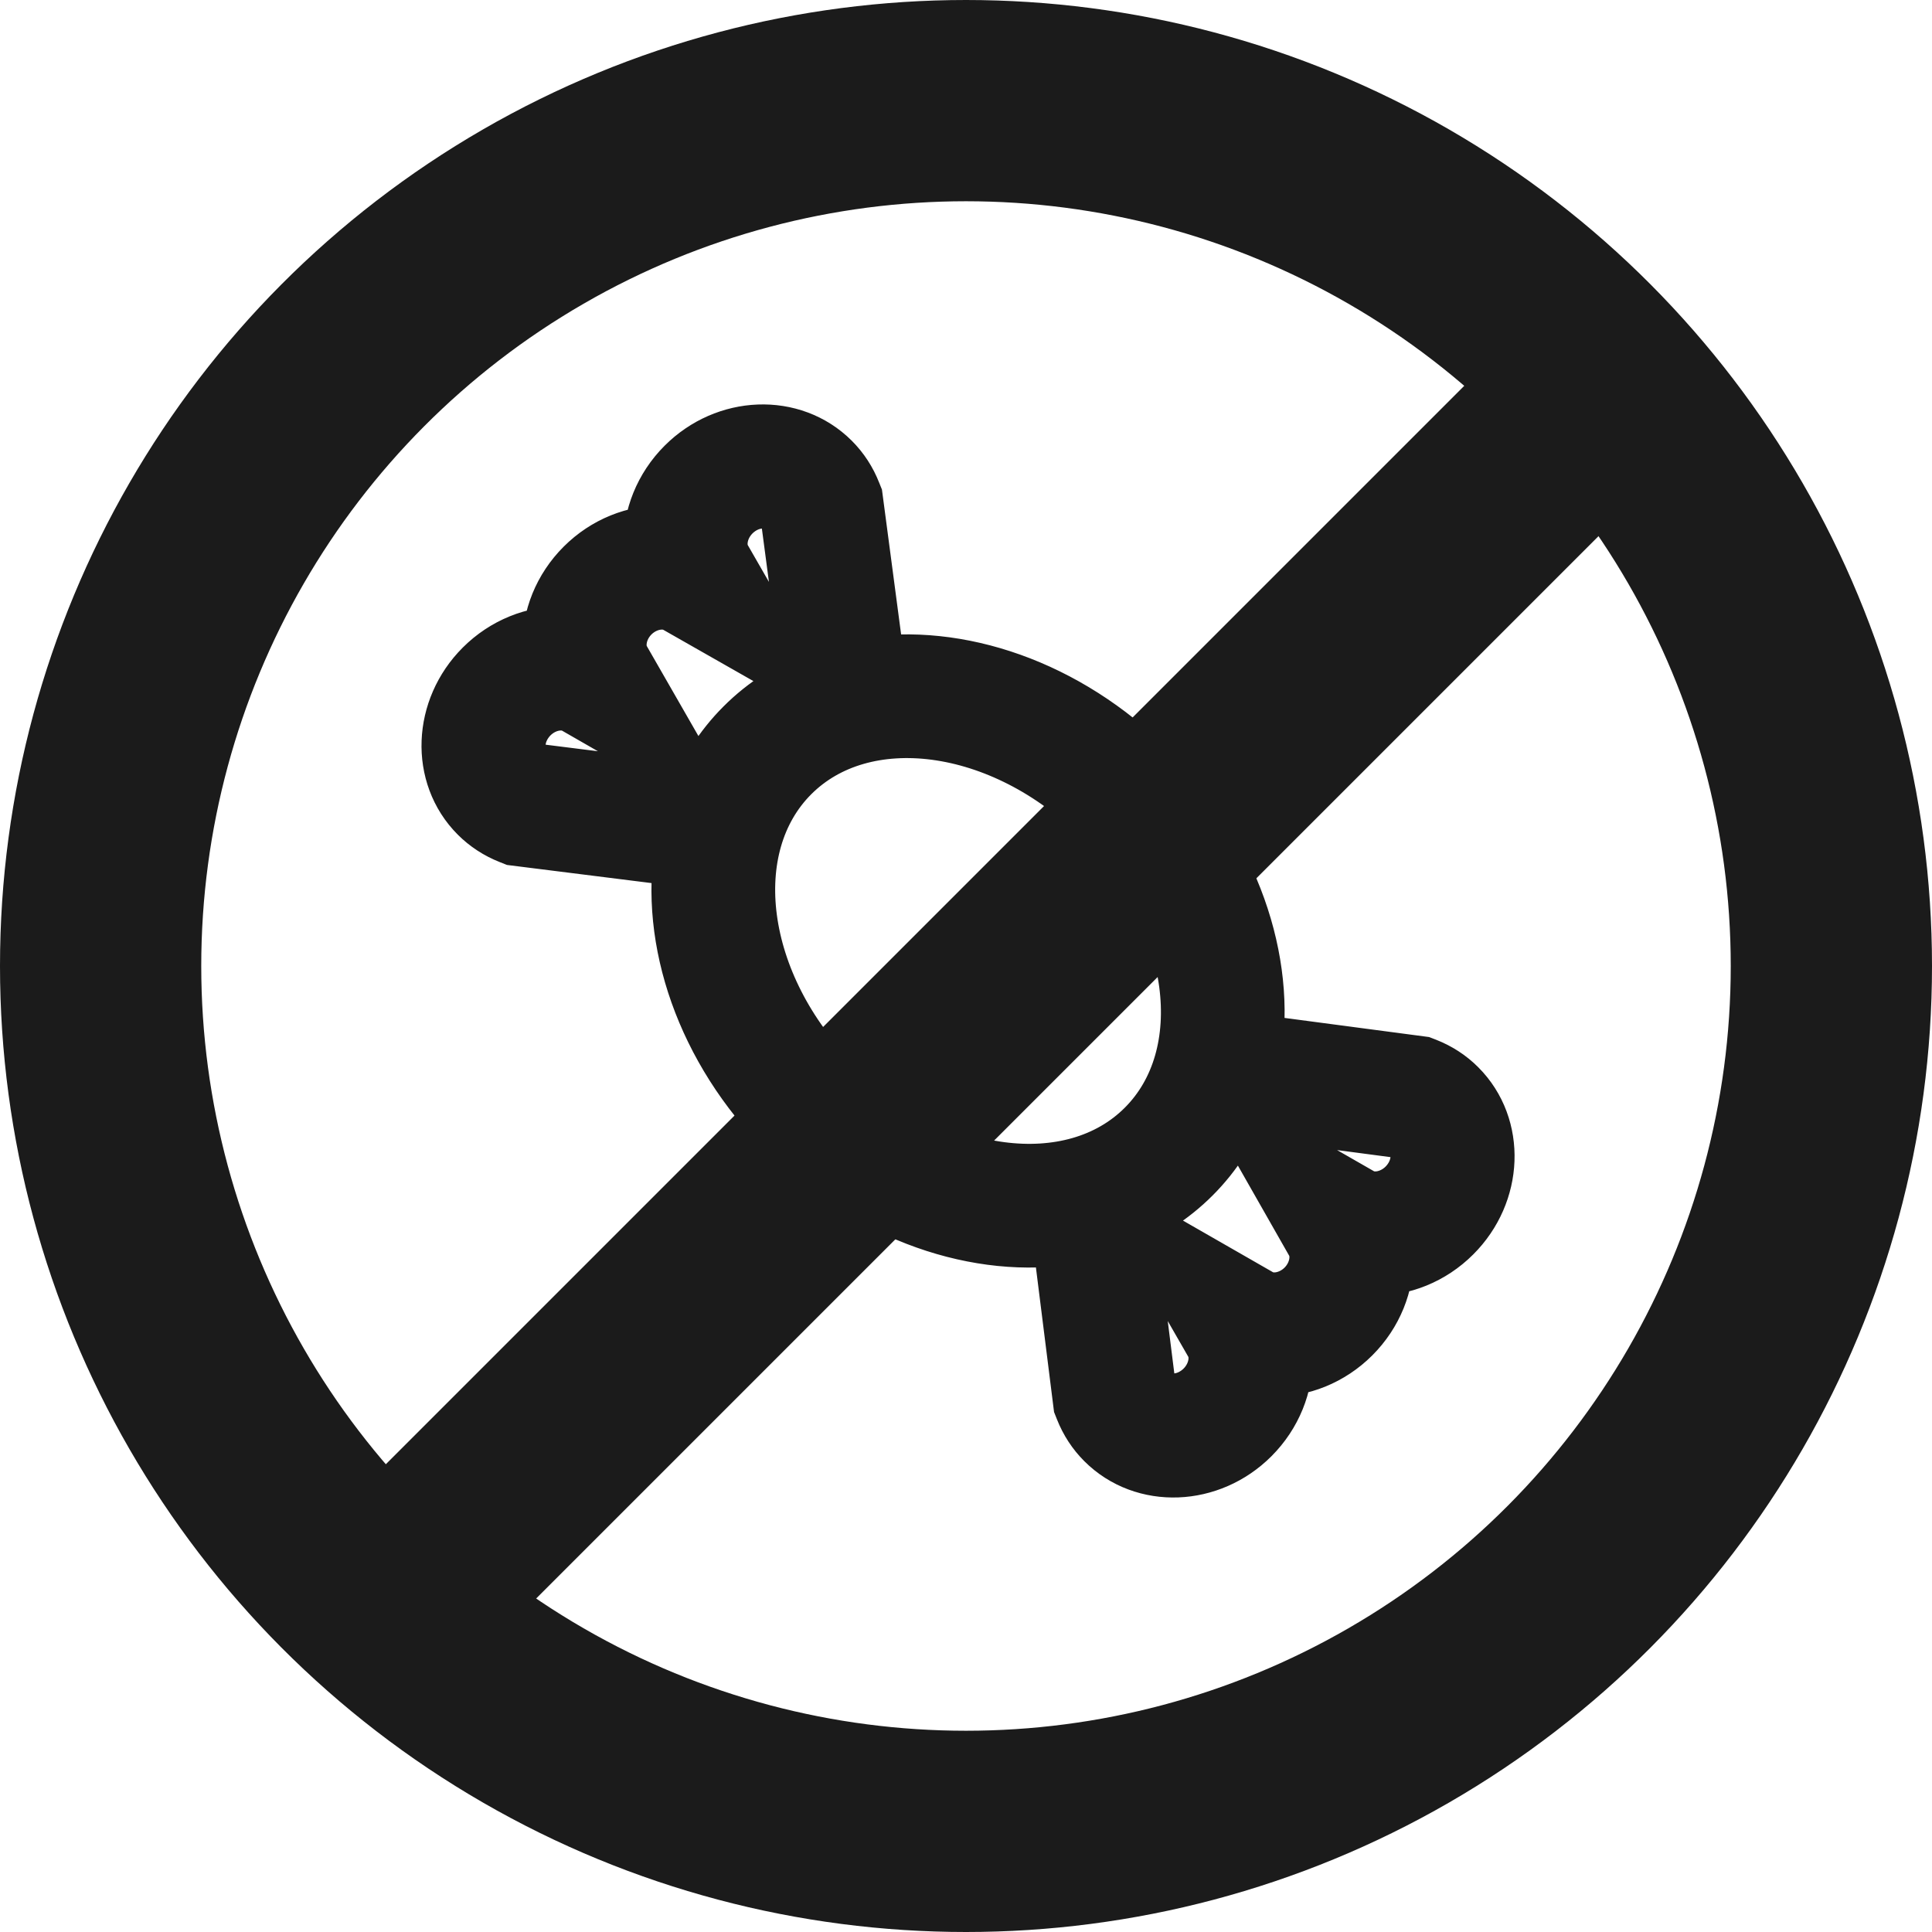
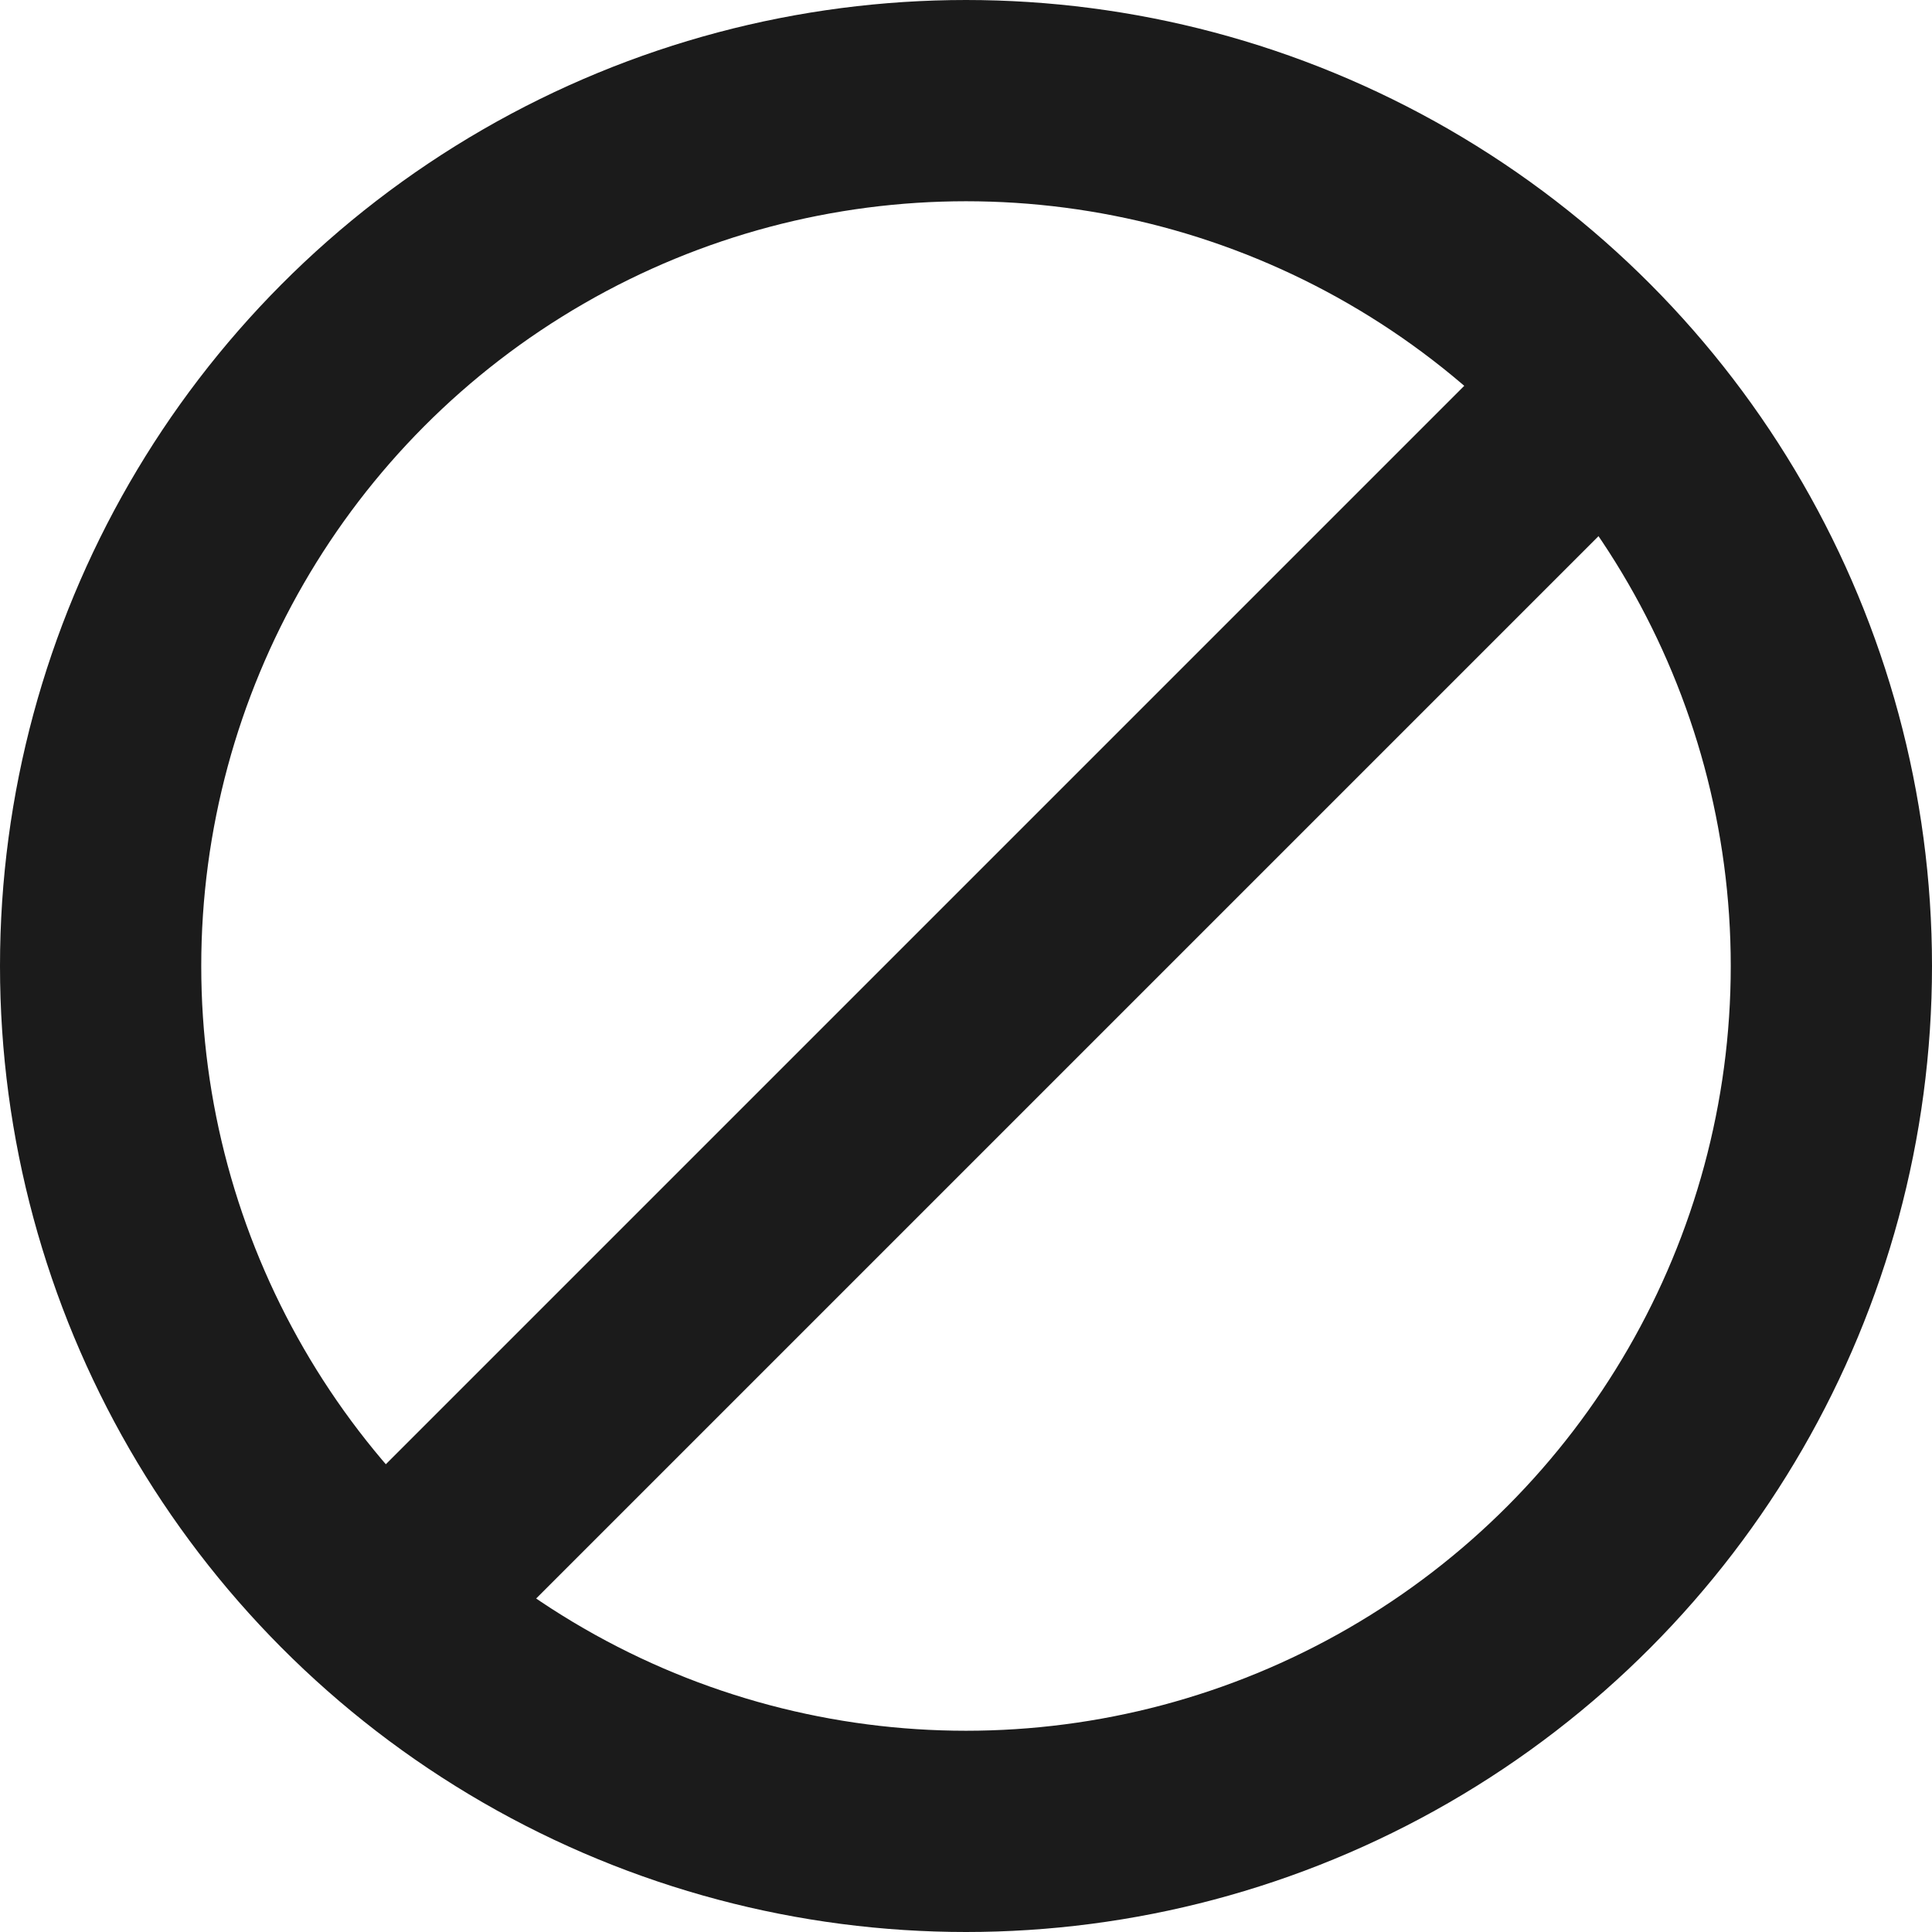
<svg xmlns="http://www.w3.org/2000/svg" width="48" height="48" viewBox="0 0 48 48" fill="none">
  <circle cx="24" cy="24" r="21.5" stroke="#1B1B1B" stroke-width="5" />
-   <path d="M36.02 27.223C35.822 27.024 35.585 26.87 35.319 26.765L35.257 26.741L30.836 26.156C31.198 23.94 30.329 21.329 28.339 19.339C26.348 17.348 23.737 16.479 21.522 16.841L20.937 12.42L20.912 12.358C20.808 12.092 20.654 11.856 20.455 11.657C19.597 10.799 18.146 10.854 17.22 11.78C16.727 12.273 16.473 12.923 16.487 13.556C15.853 13.543 15.204 13.796 14.711 14.289C14.218 14.782 13.965 15.43 13.979 16.063C13.346 16.049 12.697 16.303 12.204 16.796C11.279 17.721 11.223 19.172 12.081 20.03C12.28 20.229 12.517 20.383 12.783 20.488L12.846 20.513L17.27 21.068C16.895 23.29 17.763 25.915 19.763 27.915C21.762 29.914 24.387 30.782 26.609 30.407L27.164 34.831L27.189 34.894C27.294 35.161 27.448 35.397 27.647 35.596C28.505 36.454 29.956 36.399 30.881 35.473C31.374 34.98 31.628 34.331 31.614 33.699C32.247 33.712 32.895 33.459 33.388 32.966C33.881 32.473 34.135 31.824 34.121 31.19C34.755 31.204 35.404 30.951 35.897 30.457C36.823 29.532 36.878 28.081 36.02 27.223ZM13.123 19.455C13.019 19.407 12.927 19.343 12.848 19.264C12.413 18.829 12.468 18.066 12.971 17.562C13.388 17.145 14.014 17.028 14.459 17.284L16.196 18.281L15.199 16.544C14.944 16.099 15.061 15.473 15.478 15.056C15.895 14.639 16.522 14.521 16.97 14.776L18.699 15.76L17.708 14.035C17.453 13.59 17.57 12.964 17.987 12.547C18.49 12.044 19.253 11.989 19.688 12.424C19.768 12.503 19.832 12.596 19.88 12.7L20.465 17.119C19.801 17.367 19.195 17.745 18.683 18.258C18.178 18.763 17.804 19.359 17.555 20.011L13.123 19.455ZM20.529 27.148C17.992 24.61 17.508 20.966 19.449 19.025C21.391 17.083 25.035 17.568 27.572 20.105C30.11 22.643 30.594 26.287 28.652 28.228C26.711 30.17 23.067 29.685 20.529 27.148ZM32.901 30.708C33.156 31.155 33.039 31.783 32.622 32.2C32.205 32.617 31.579 32.734 31.134 32.478L29.396 31.481L30.394 33.218C30.649 33.664 30.532 34.289 30.115 34.707C29.612 35.21 28.849 35.265 28.414 34.83C28.334 34.751 28.27 34.658 28.222 34.554L27.666 30.123C28.319 29.874 28.914 29.5 29.419 28.995C29.932 28.482 30.31 27.877 30.559 27.213L34.977 27.797C35.081 27.845 35.175 27.91 35.254 27.989C35.689 28.424 35.634 29.188 35.131 29.691C34.714 30.108 34.088 30.225 33.643 29.969L31.917 28.979L32.901 30.708Z" fill="#1B1B1B" stroke="#1B1B1B" stroke-width="2" />
  <path d="M40.5 9L24.375 25.125L8.25 41.25" stroke="#1B1B1B" stroke-width="5" />
</svg>